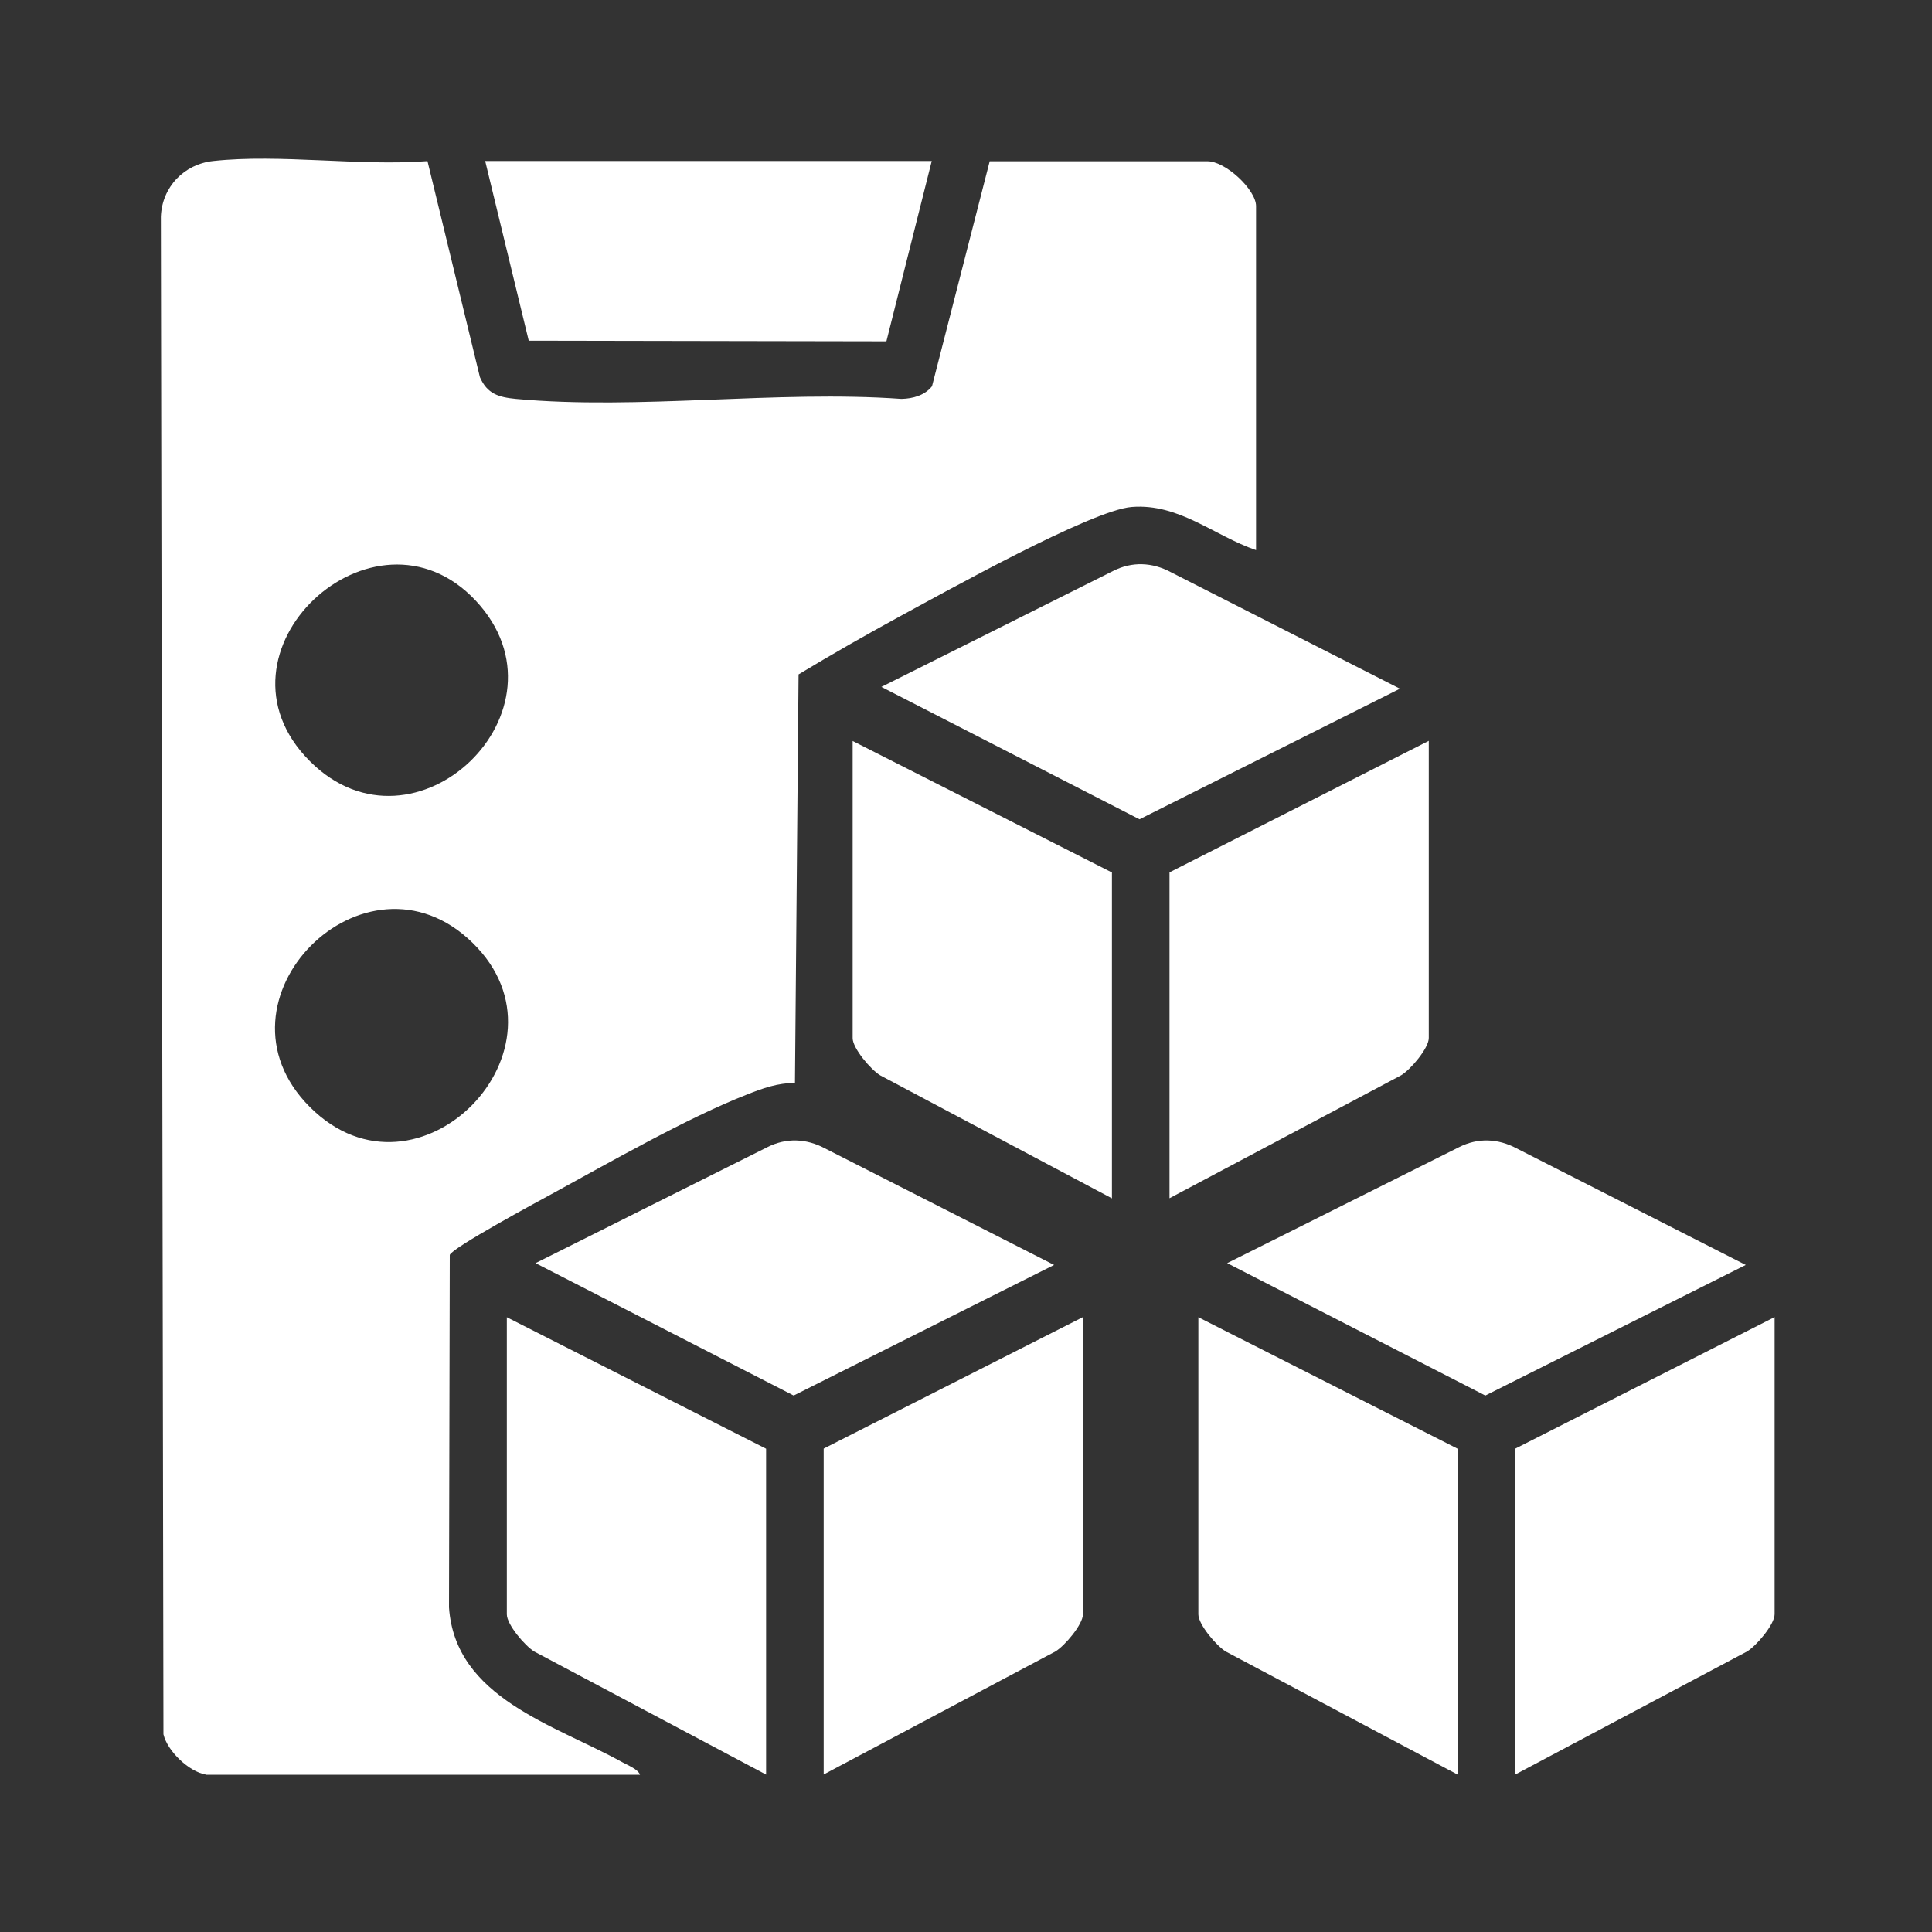
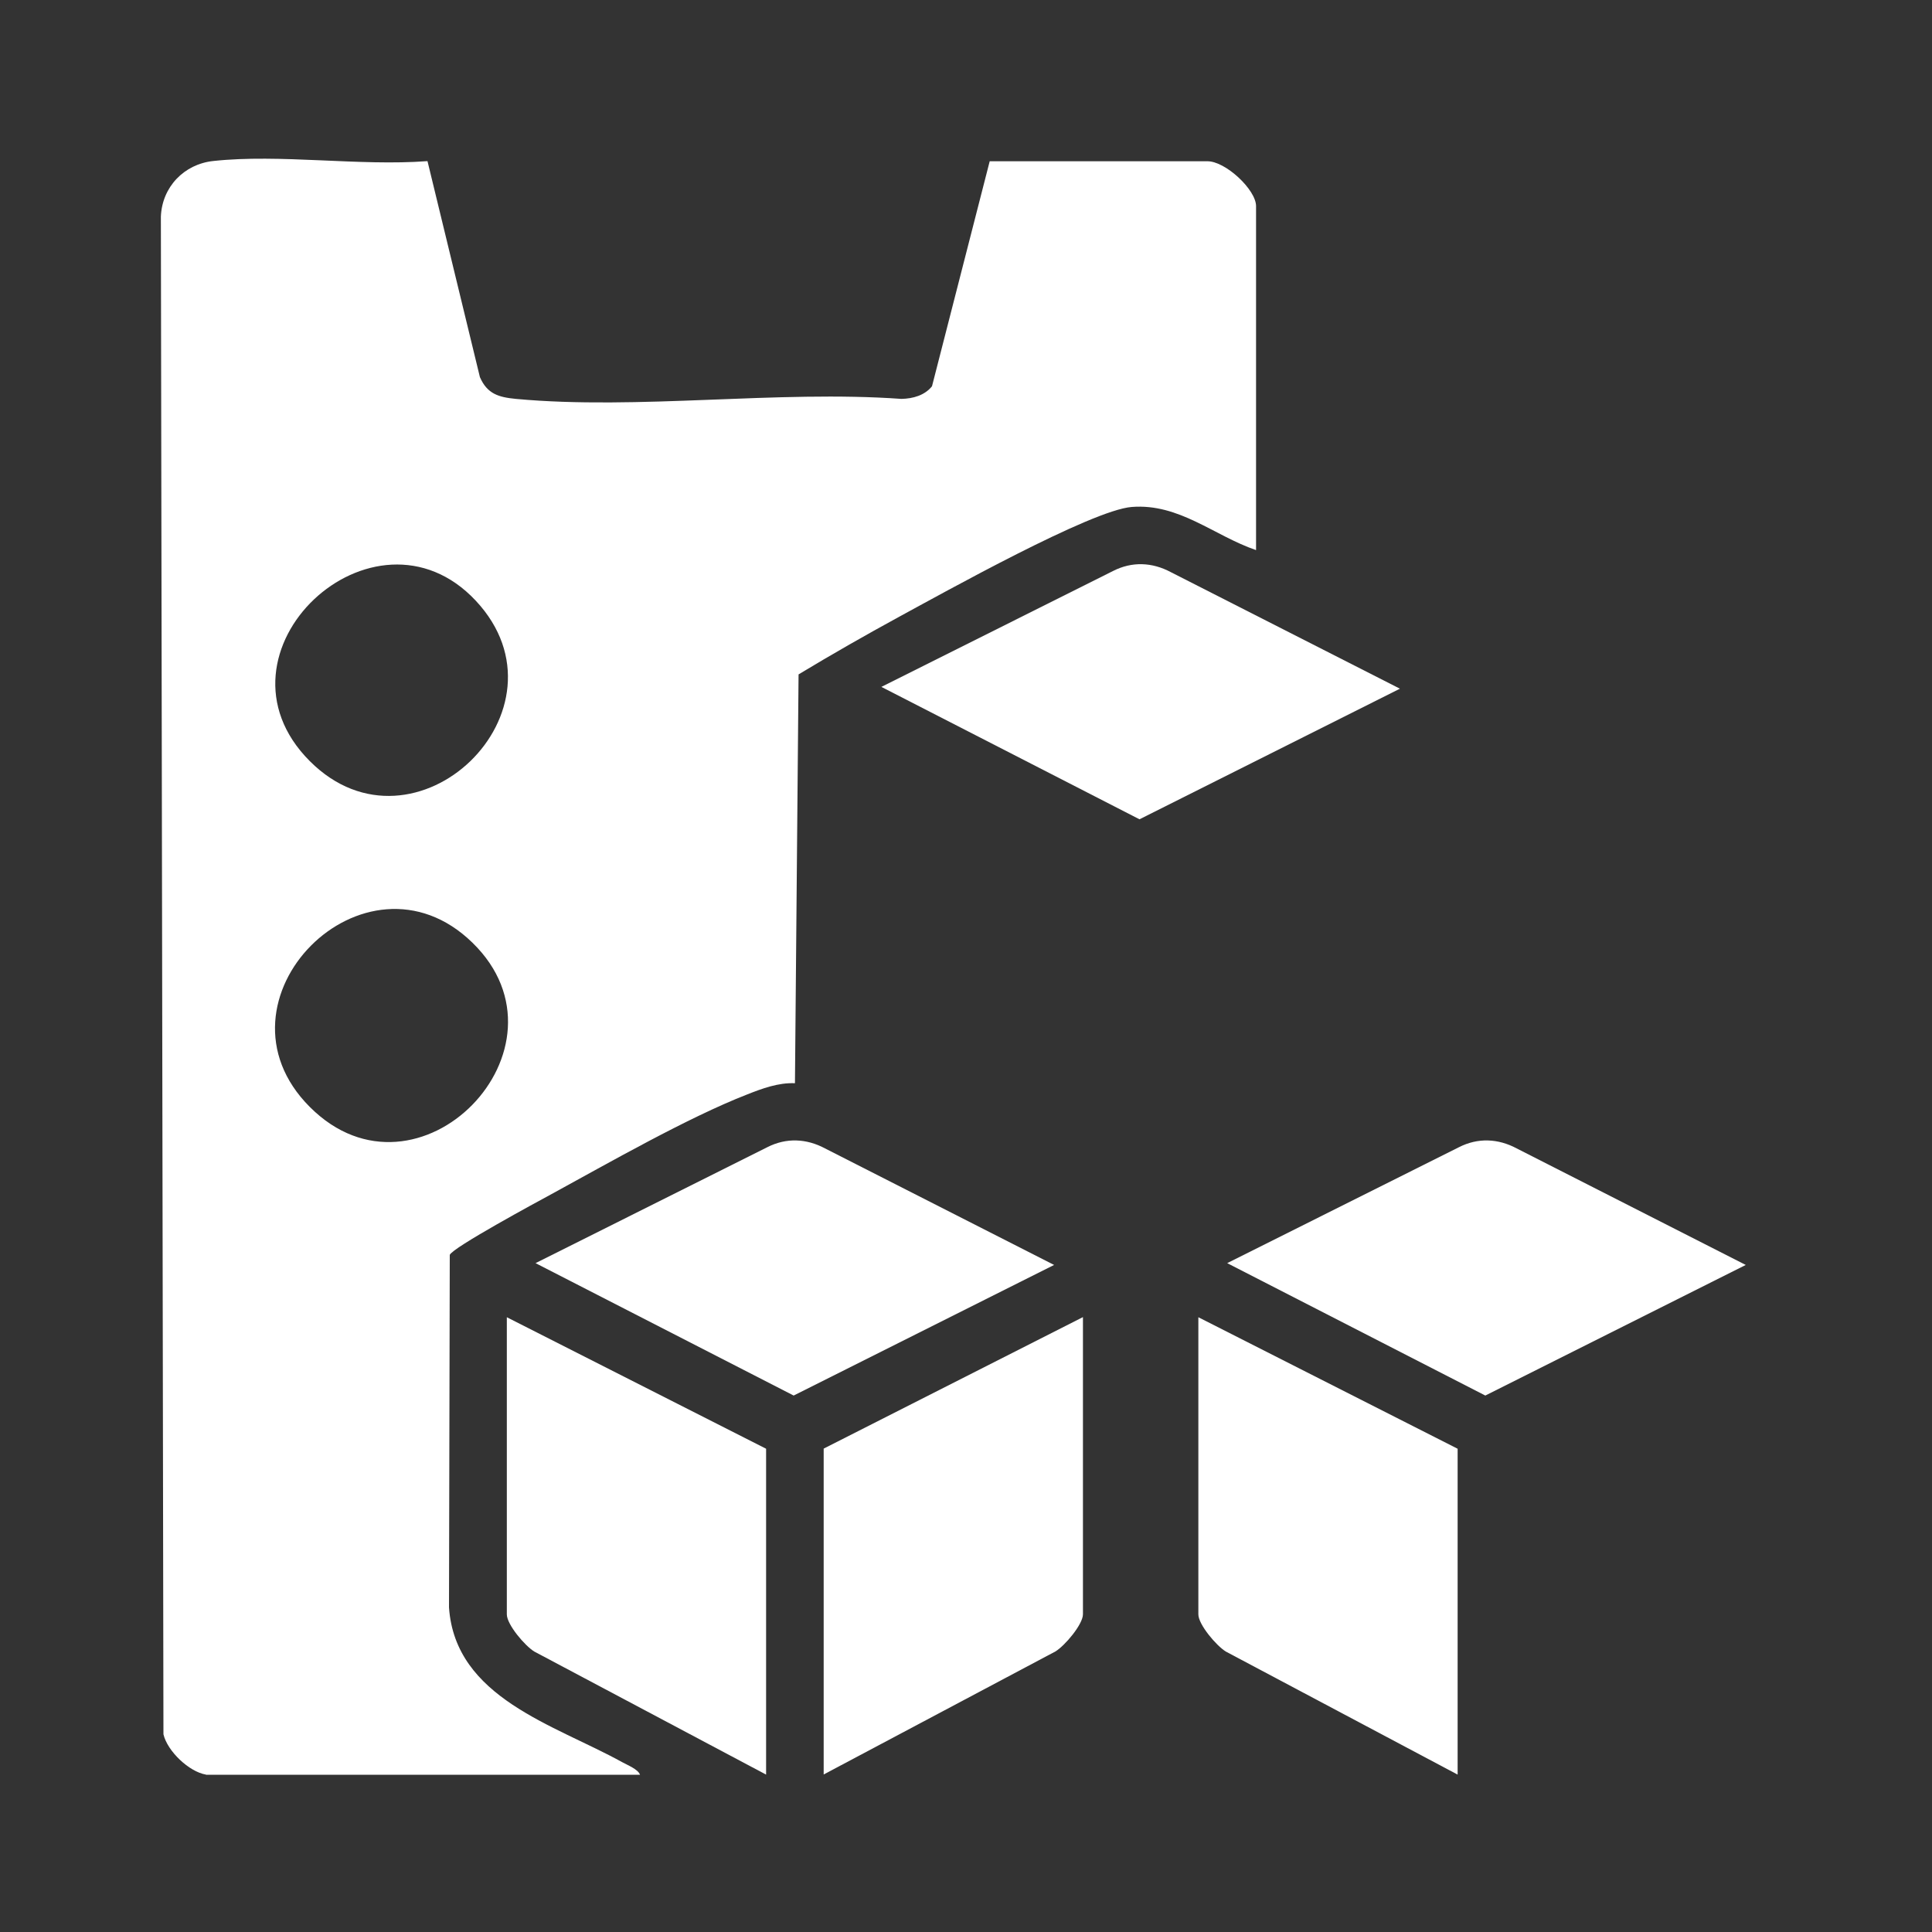
<svg xmlns="http://www.w3.org/2000/svg" id="Layer_1" data-name="Layer 1" viewBox="0 0 150 150">
  <rect x="0" y="0" width="150" height="150" fill="#333333" stroke="none" />
  <defs>
    <style>
      .cls-1 {
        fill: #fff;
      }
    </style>
  </defs>
  <path class="cls-1" d="M15.99,137.78c-1.31-.22-2.99-1.81-3.3-3.13l-.2-117.83c.09-2.3,1.8-4.08,4.07-4.32,5.19-.56,11.33.41,16.63.01l4.07,16.77c.57,1.31,1.46,1.56,2.79,1.69,9.49.88,20.31-.69,29.94,0,.89-.02,1.8-.27,2.37-.98l4.48-17.47h16.88c1.41-.03,3.8,2.21,3.8,3.48v26.71c-3.27-1.12-5.97-3.64-9.65-3.35-3.13.24-14.62,6.66-18.05,8.52-2.64,1.44-5.25,2.93-7.82,4.48l-.28,31.74c-1.31-.05-2.54.41-3.73.88-4.59,1.79-10.74,5.31-15.19,7.74-1.07.58-7.68,4.15-7.88,4.71l-.06,27.37c.48,7.03,8.2,9.11,13.44,12.01.41.23,1.24.55,1.39.98H15.99ZM24.06,59.1c8.16,8.16,20.77-4.02,12.88-12.46s-21.32,4.02-12.88,12.46ZM24.06,85.95c8.4,8.4,21.01-4.59,12.62-12.76-8.33-8.12-20.9,4.49-12.62,12.76Z" />
-   <path class="cls-1" d="M90.8,93.04v-25.31l20.13-10.21v23.07c0,.79-1.41,2.45-2.14,2.89l-17.99,9.55Z" />
  <path class="cls-1" d="M63.95,137.78v-25.31l20.13-10.21v23.07c0,.79-1.41,2.45-2.14,2.89l-17.99,9.55Z" />
-   <path class="cls-1" d="M117.65,137.78v-25.31l20.13-10.21v23.07c0,.79-1.41,2.45-2.14,2.89l-17.99,9.55Z" />
-   <path class="cls-1" d="M86.33,93.04l-17.99-9.55c-.73-.44-2.14-2.1-2.14-2.89v-23.07l20.13,10.21v25.31Z" />
  <path class="cls-1" d="M59.48,137.78l-17.99-9.55c-.73-.44-2.14-2.1-2.14-2.89v-23.07l20.13,10.21v25.31Z" />
  <path class="cls-1" d="M113.17,137.78l-17.99-9.55c-.73-.44-2.14-2.1-2.14-2.89v-23.07l20.13,10.21v25.31Z" />
-   <polygon class="cls-1" points="72.34 12.5 68.82 26.5 41.05 26.45 37.67 12.5 72.34 12.5" />
  <path class="cls-1" d="M68.43,53.33l17.99-9c1.47-.75,3.04-.68,4.48.09l17.79,9.05-20.22,10.14-20.04-10.28Z" />
  <path class="cls-1" d="M41.58,98.07l17.99-9c1.47-.75,3.04-.68,4.48.09l17.79,9.05-20.22,10.14-20.04-10.28Z" />
  <path class="cls-1" d="M95.28,98.07l17.99-9c1.47-.75,3.04-.68,4.48.09l17.79,9.05-20.22,10.14-20.04-10.28Z" />
</svg>